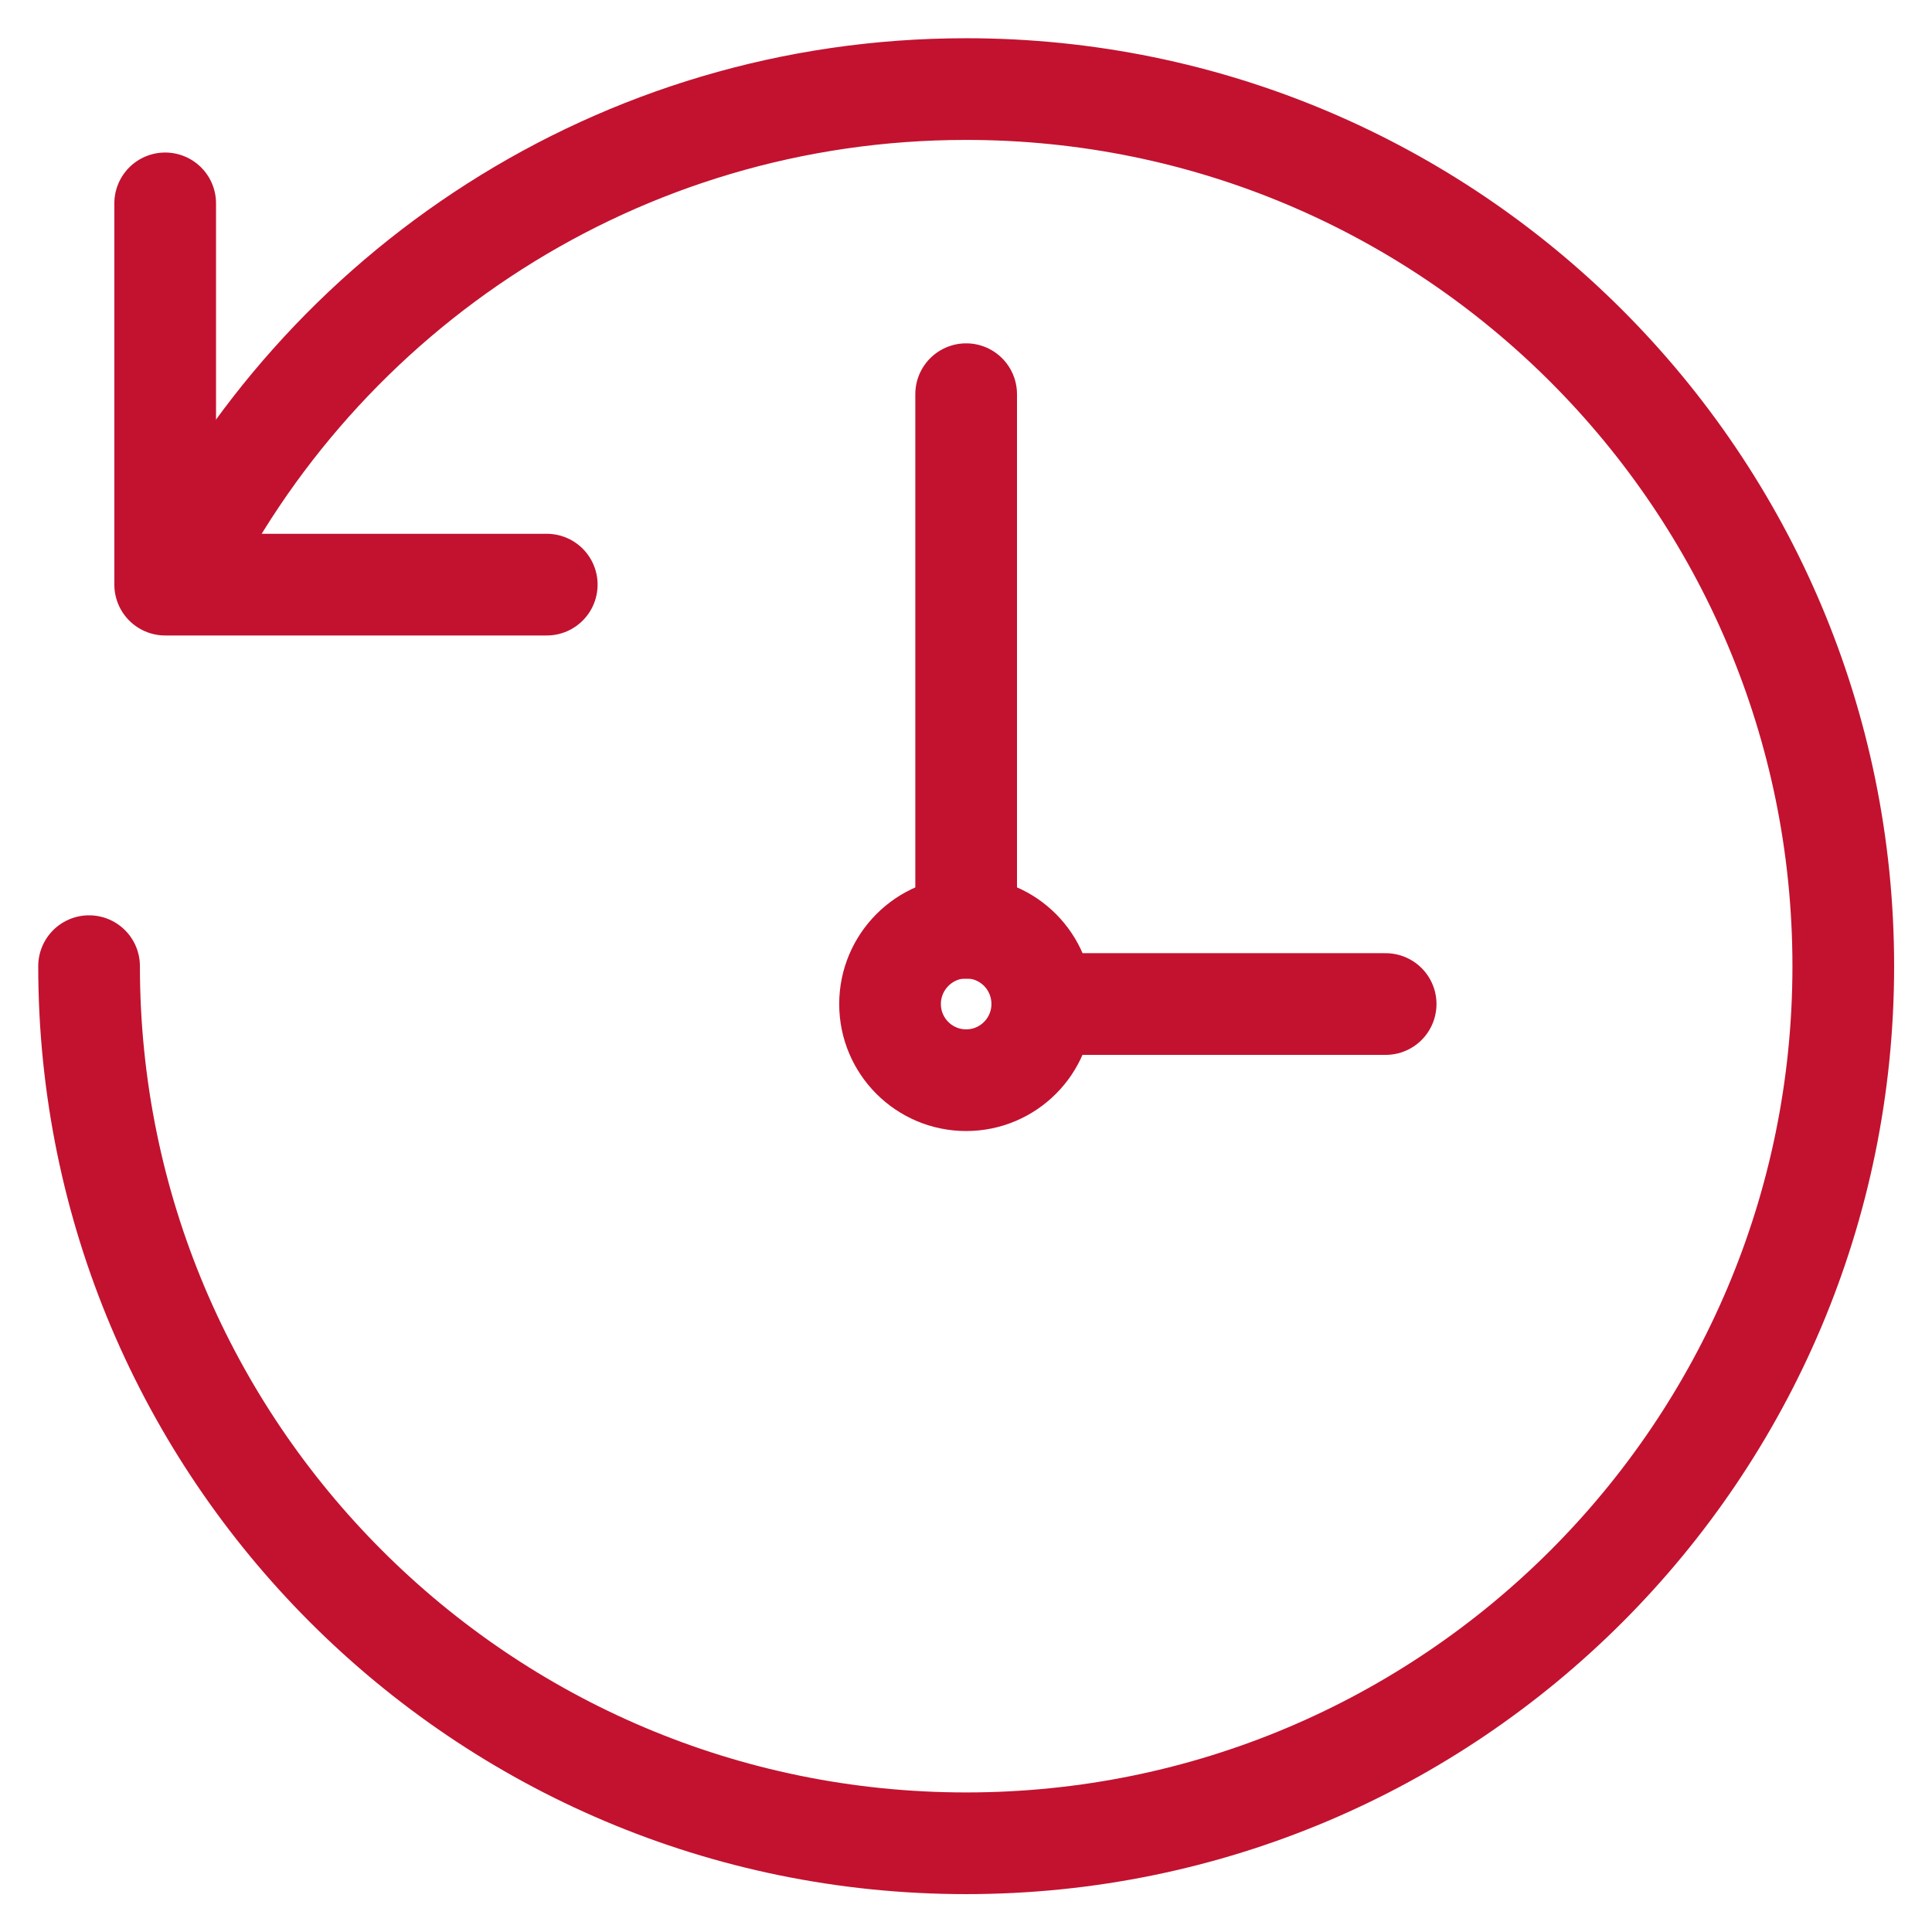
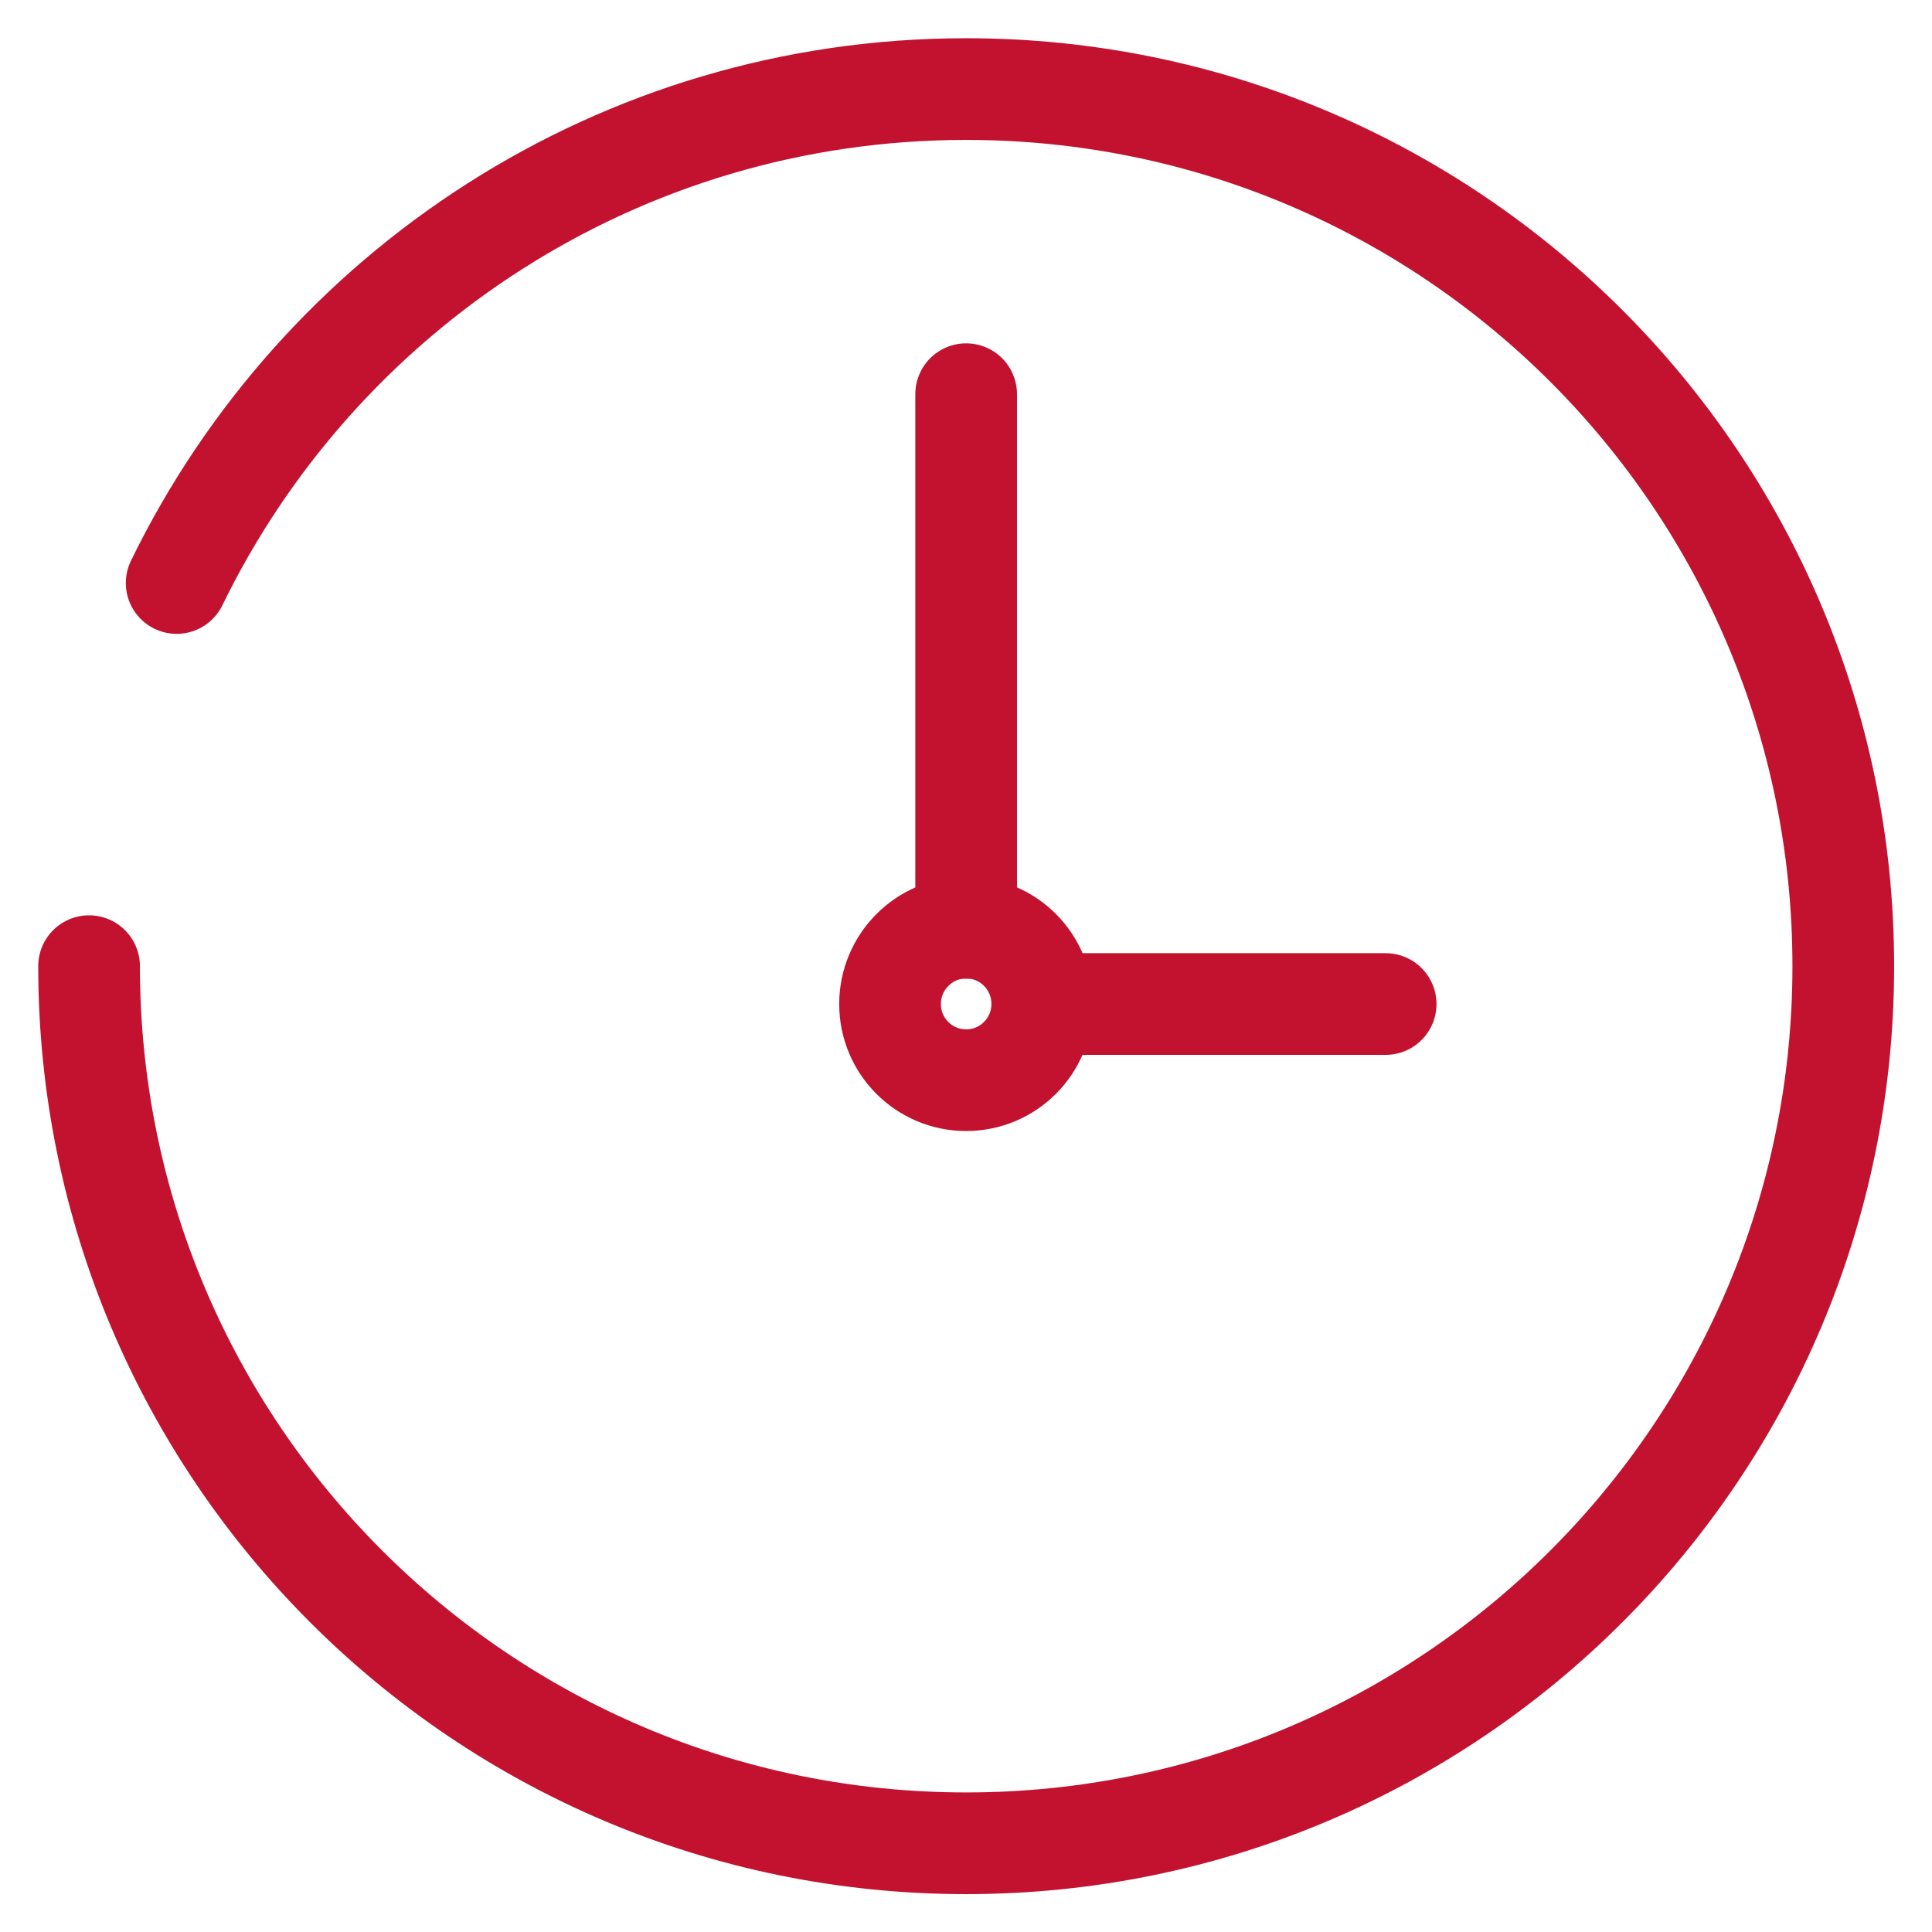
<svg xmlns="http://www.w3.org/2000/svg" width="38" height="38" viewBox="0 0 38 38" fill="none">
  <path d="M3.475 11.467C6.275 5.717 12.175 1.752 19.003 1.752C28.531 1.752 36.255 9.475 36.255 19.003C36.255 28.531 28.531 36.255 19.003 36.255C9.476 36.255 1.752 28.525 1.752 19.003" stroke="#C2122F" stroke-width="2" stroke-linecap="round" stroke-linejoin="round" />
  <path d="M19.003 18.251V7.753" stroke="#C2122F" stroke-width="2" stroke-linecap="round" stroke-linejoin="round" />
  <path d="M20.501 19.748H27.254" stroke="#C2122F" stroke-width="2" stroke-linecap="round" stroke-linejoin="round" />
-   <path d="M3.249 4V11.499H3.518H10.754" stroke="#C2122F" stroke-width="2" stroke-linecap="round" stroke-linejoin="round" />
  <path d="M20.5 19.748C20.5 20.575 19.83 21.246 19.003 21.246C18.176 21.246 17.506 20.575 17.506 19.748C17.506 18.922 18.176 18.245 19.003 18.245C19.83 18.245 20.5 18.915 20.5 19.748Z" stroke="#C2122F" stroke-width="2" stroke-linecap="round" stroke-linejoin="round" />
</svg>